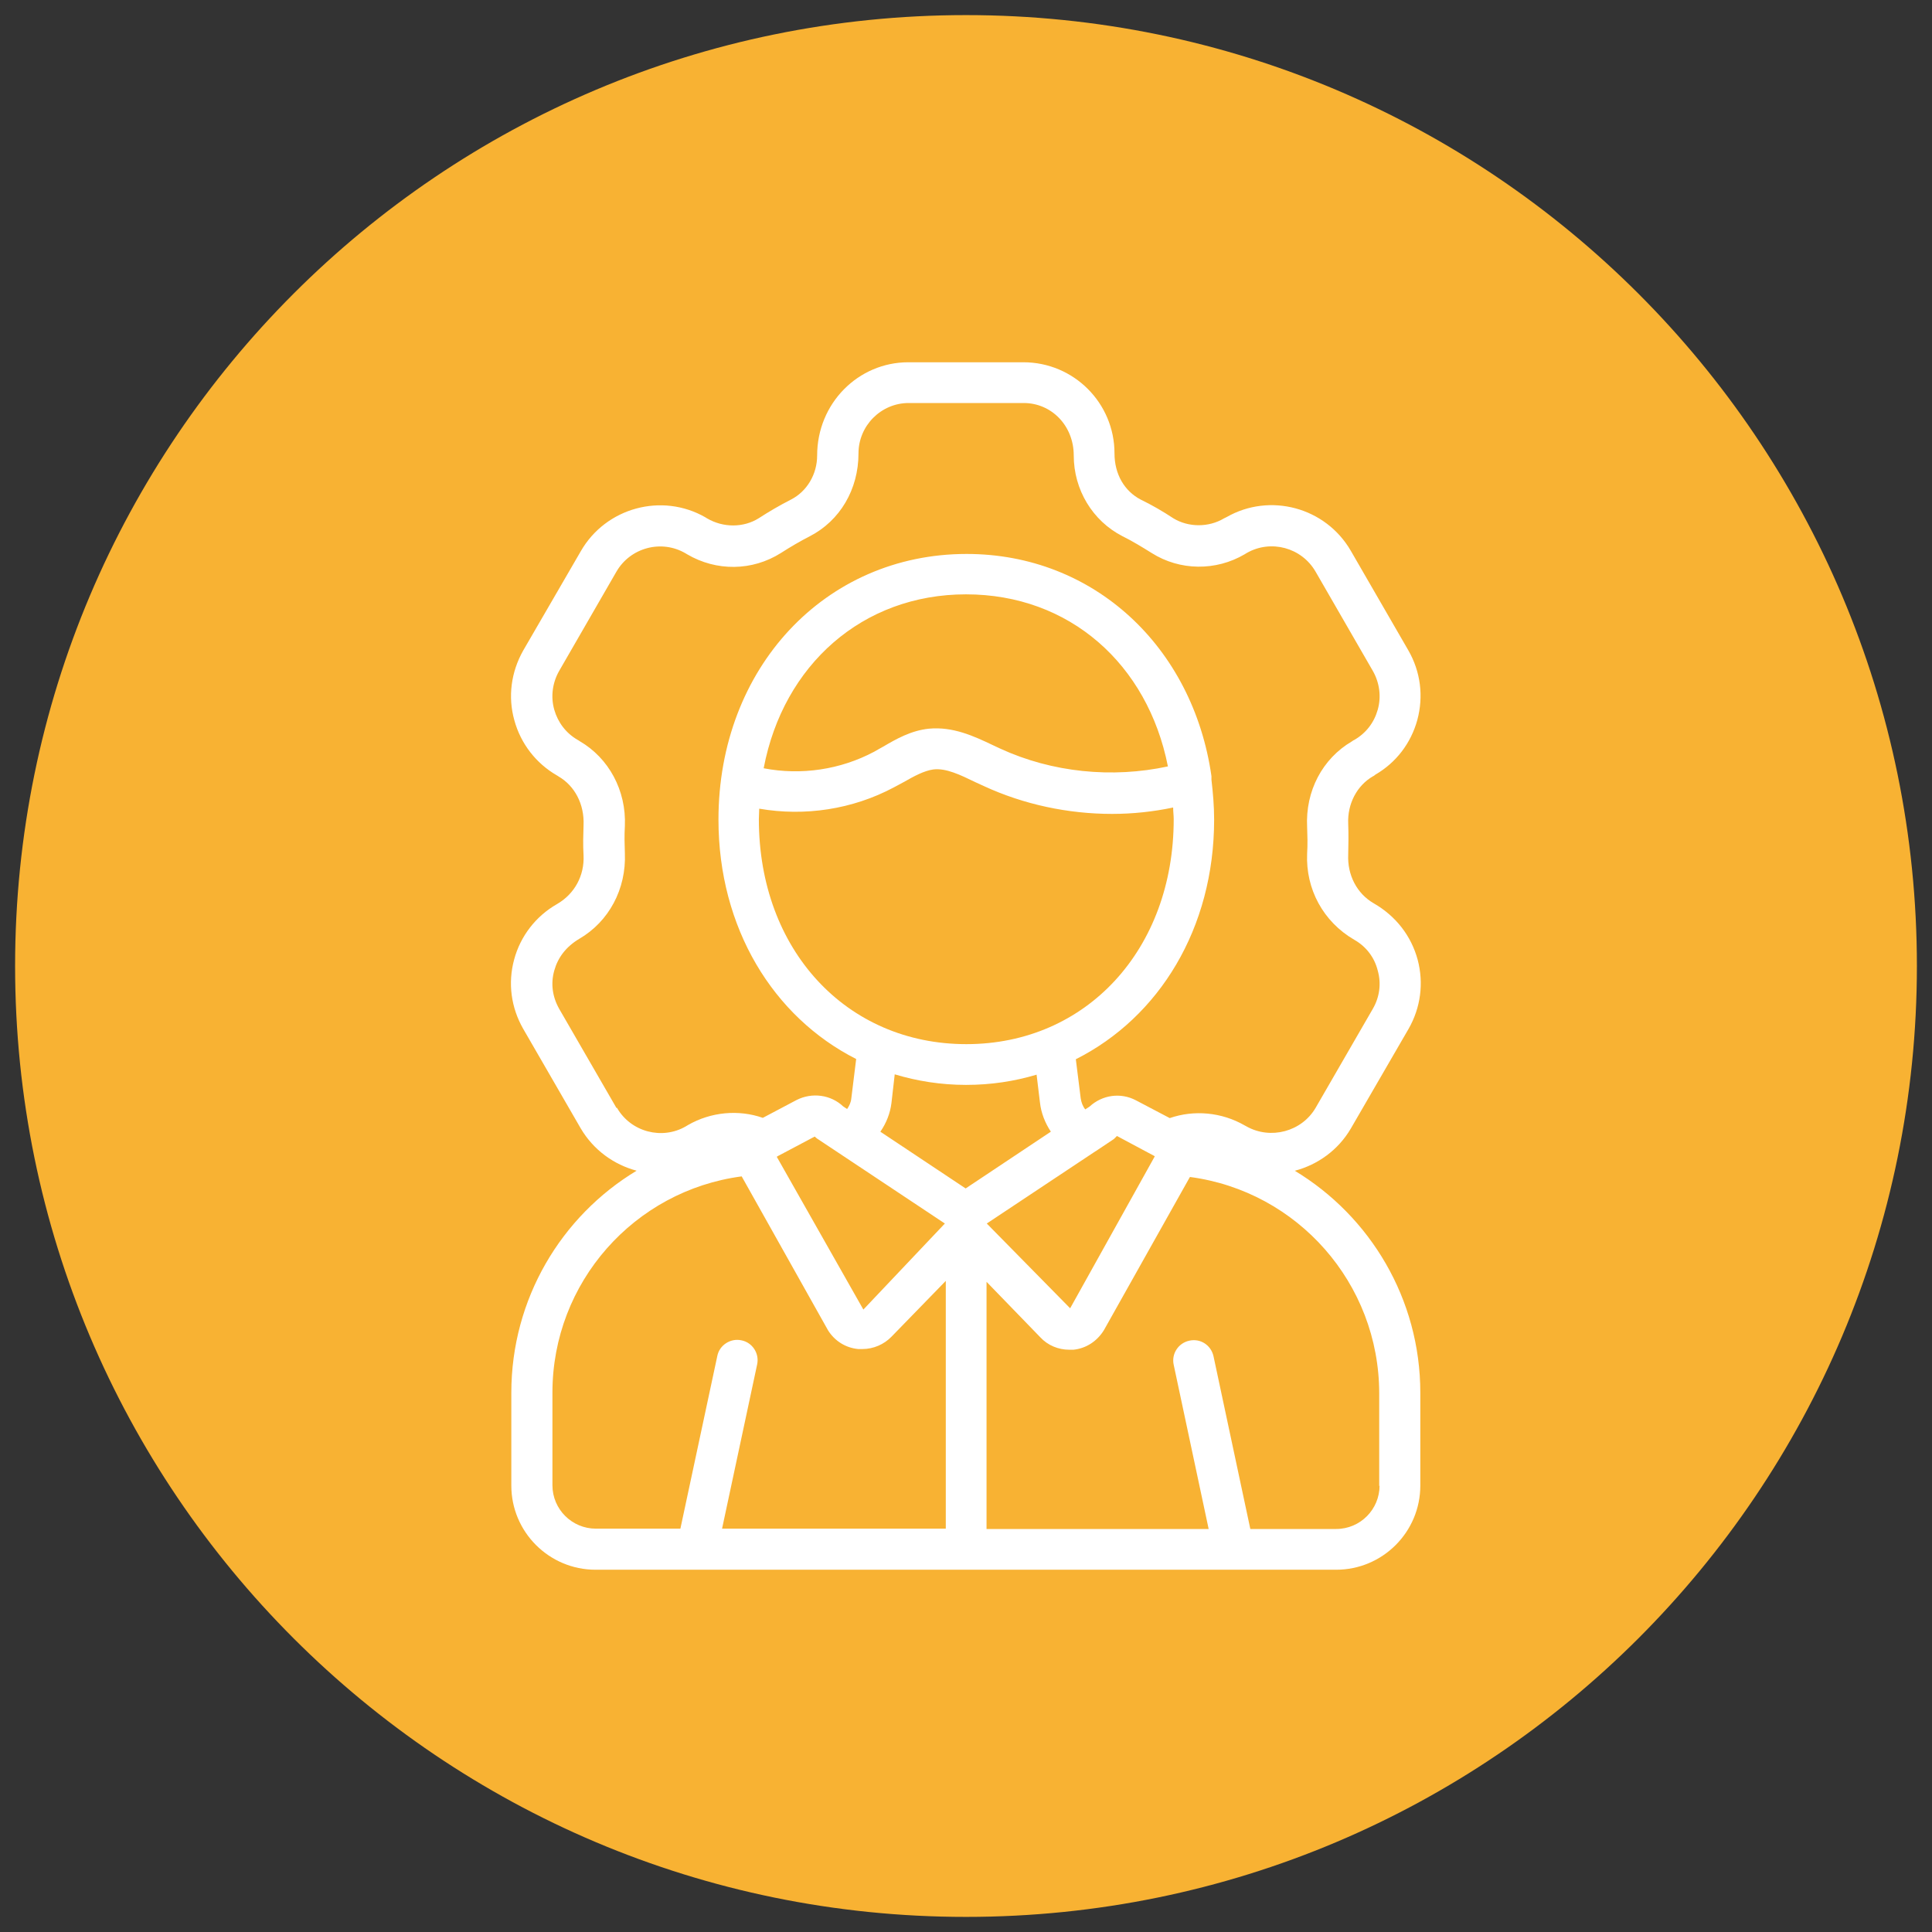
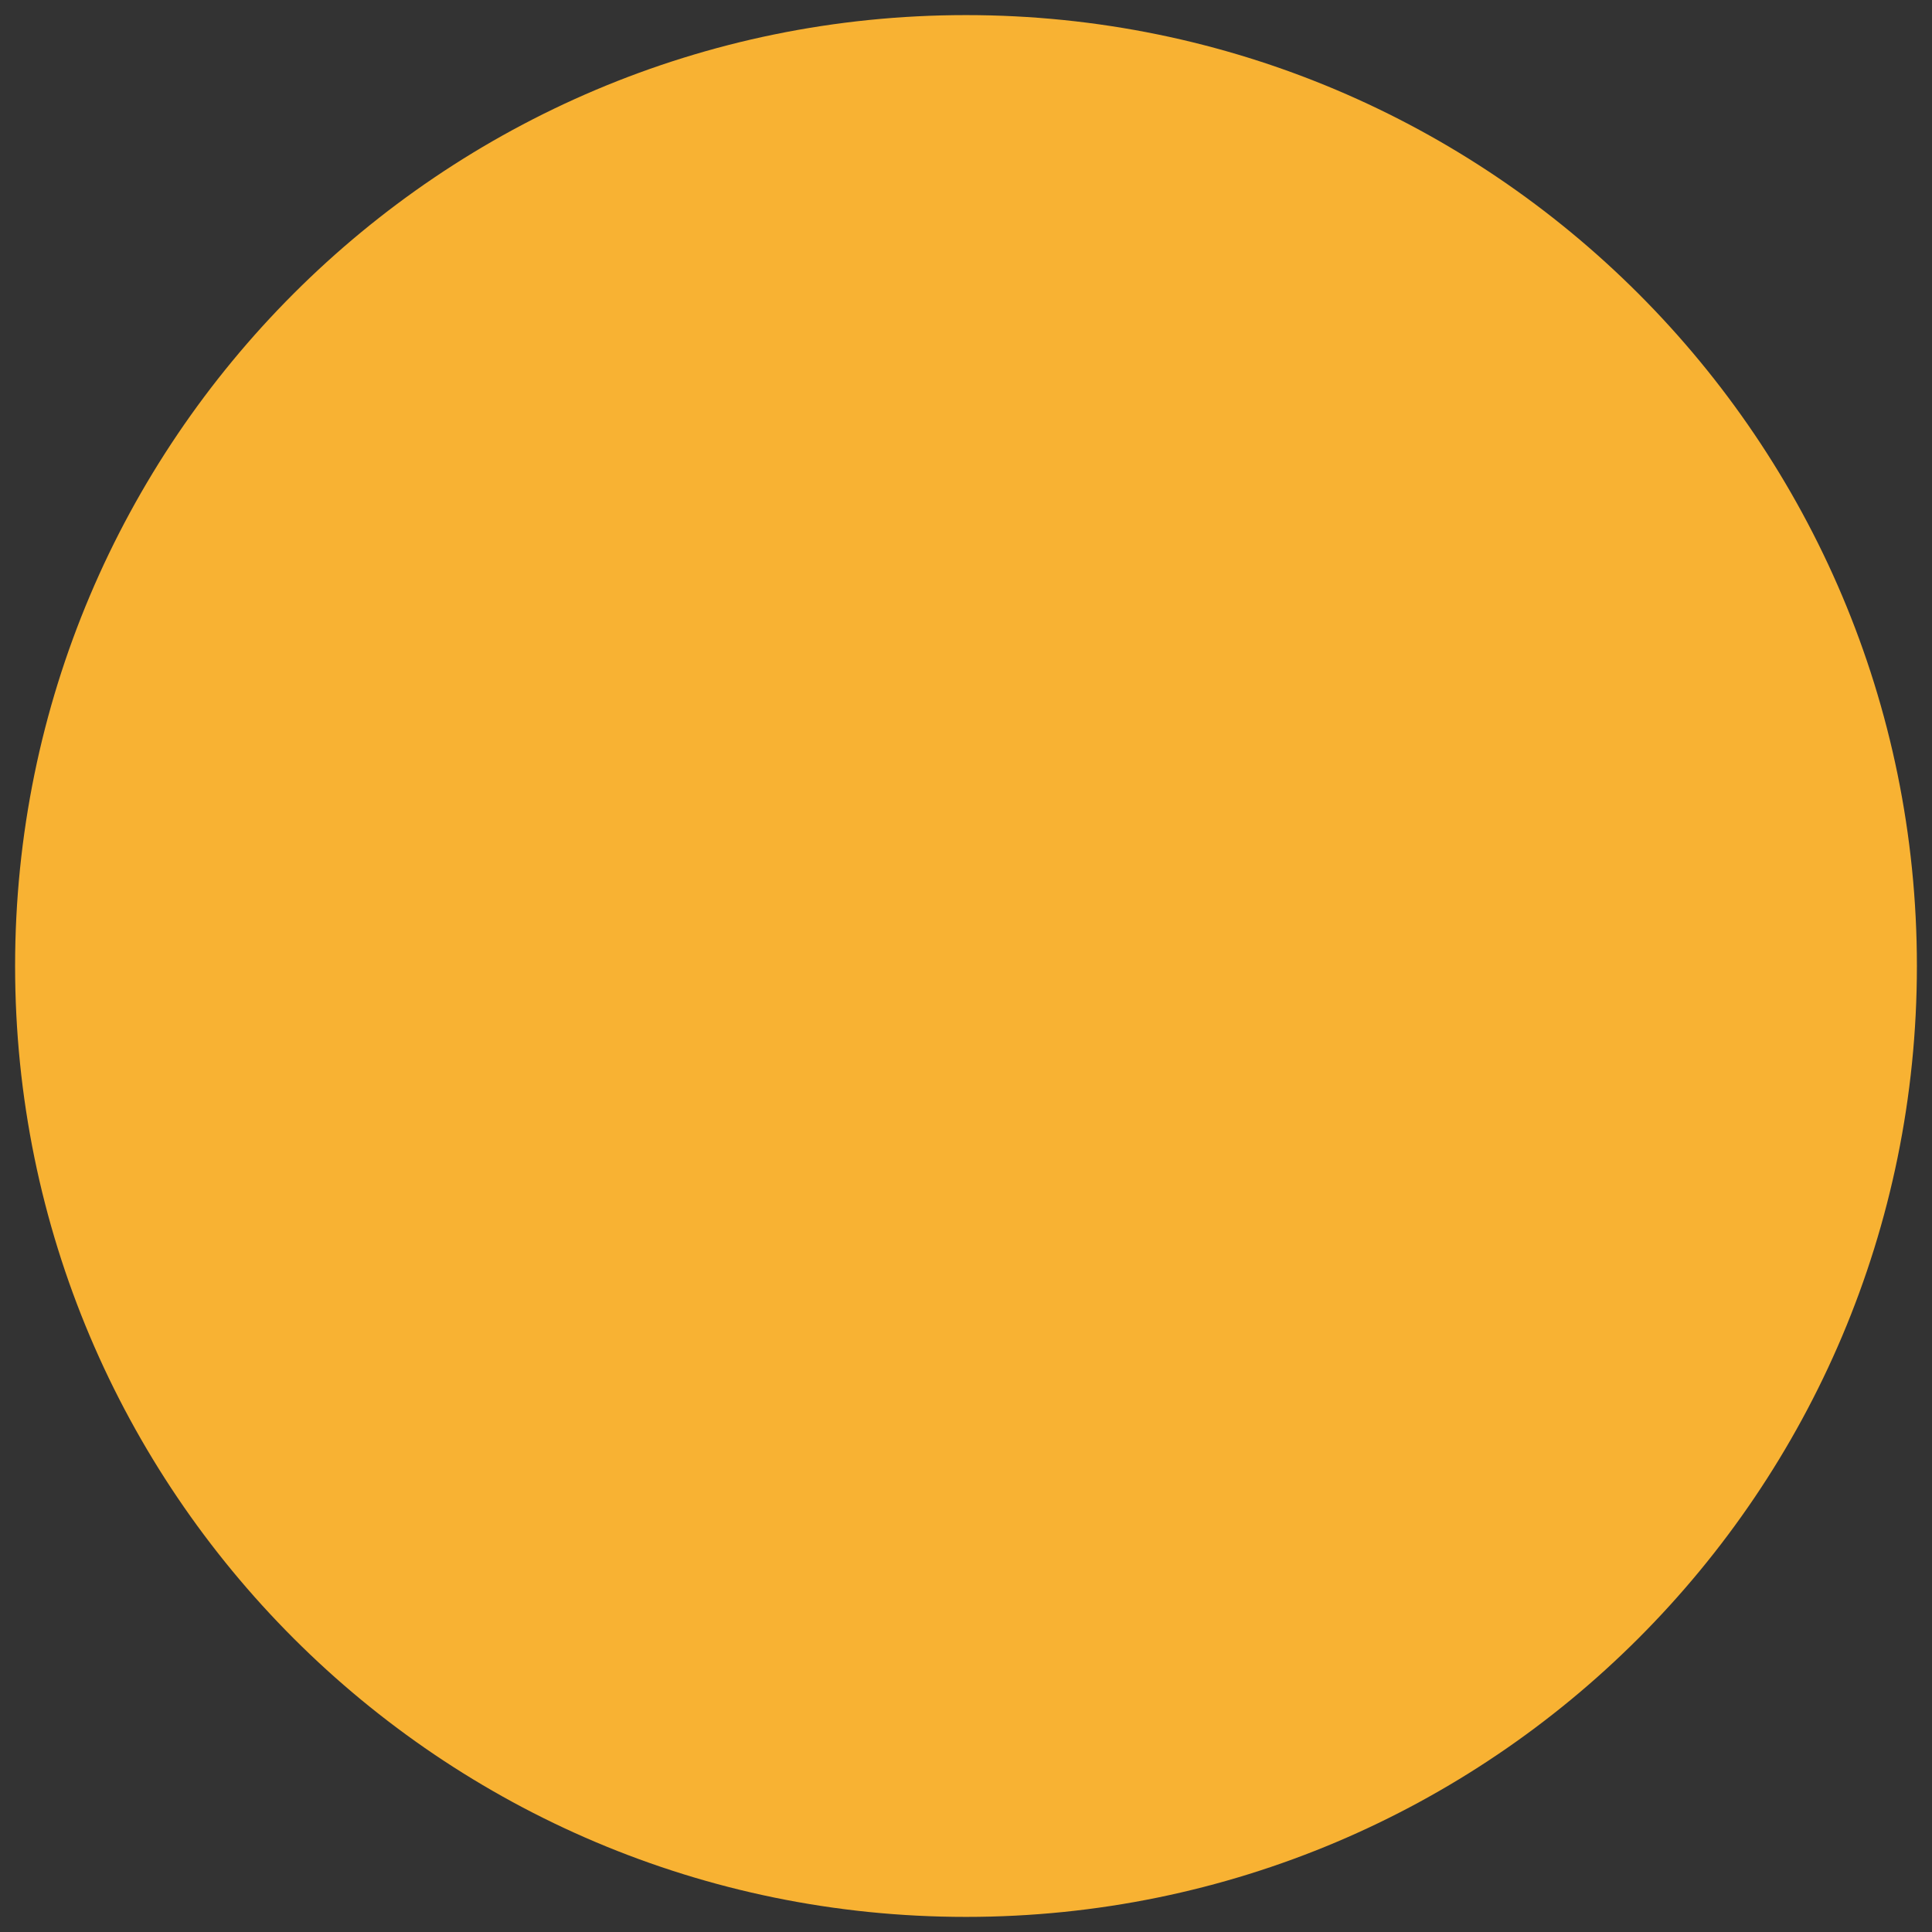
<svg xmlns="http://www.w3.org/2000/svg" width="65px" height="65px" viewBox="0 0 65 65" version="1.1">
  <rect x="0" y="0" width="65" height="65" fill="#333333" stroke="none" />
  <g id="surface1">
    <path style=" stroke:none;fill-rule:nonzero;fill:rgb(97.255%,69.804%,20%);fill-opacity:1;" d="M 64.492 32.5 C 64.492 50.168 50.168 64.492 32.5 64.492 C 14.832 64.492 0.508 50.168 0.508 32.5 C 0.508 14.832 14.832 0.508 32.5 0.508 C 50.168 0.508 64.492 14.832 64.492 32.5 Z M 64.492 32.5 " />
-     <path style=" stroke:none;fill-rule:nonzero;fill:rgb(100%,100%,100%);fill-opacity:1;" d="M 43.57 39.387 C 44.332 39.184 45.023 38.695 45.449 37.965 L 47.391 34.613 C 47.797 33.902 47.906 33.078 47.695 32.285 C 47.48 31.496 46.973 30.824 46.211 30.387 C 45.652 30.062 45.328 29.441 45.359 28.754 C 45.359 28.59 45.367 28.426 45.367 28.246 C 45.367 28.082 45.367 27.918 45.359 27.715 C 45.328 27.047 45.652 26.426 46.199 26.113 C 46.211 26.113 46.25 26.082 46.273 26.062 C 46.973 25.656 47.469 25.004 47.684 24.223 C 47.898 23.43 47.797 22.598 47.379 21.875 L 45.449 18.535 C 44.598 17.062 42.719 16.566 41.266 17.398 L 41.184 17.438 C 40.656 17.754 39.977 17.742 39.477 17.438 C 39.121 17.203 38.758 16.992 38.379 16.809 C 37.832 16.523 37.496 15.957 37.496 15.254 C 37.496 13.559 36.125 12.188 34.43 12.188 L 30.559 12.188 C 28.875 12.188 27.492 13.57 27.492 15.324 C 27.492 15.957 27.148 16.535 26.609 16.809 C 26.234 17 25.867 17.215 25.523 17.438 C 25.016 17.754 24.336 17.762 23.785 17.438 L 23.734 17.406 C 22.273 16.566 20.383 17.074 19.539 18.547 L 17.602 21.887 C 17.195 22.609 17.082 23.441 17.305 24.234 C 17.52 25.023 18.039 25.684 18.727 26.082 C 18.75 26.09 18.77 26.113 18.789 26.121 C 19.336 26.438 19.664 27.055 19.633 27.766 C 19.633 27.93 19.621 28.094 19.621 28.254 C 19.621 28.426 19.621 28.602 19.633 28.781 C 19.664 29.453 19.336 30.074 18.738 30.418 C 18.027 30.824 17.508 31.496 17.297 32.285 C 17.082 33.078 17.195 33.902 17.602 34.613 L 19.539 37.965 C 19.969 38.695 20.656 39.184 21.418 39.387 C 18.879 40.918 17.203 43.703 17.203 46.859 L 17.203 49.98 C 17.203 51.543 18.473 52.812 20.039 52.812 L 44.953 52.812 C 46.516 52.812 47.785 51.543 47.785 49.98 L 47.785 46.859 C 47.785 43.703 46.098 40.918 43.559 39.387 Z M 20.738 37.273 L 18.809 33.934 C 18.586 33.535 18.523 33.09 18.648 32.652 C 18.77 32.215 19.043 31.852 19.488 31.586 C 20.484 31.008 21.074 29.91 21.023 28.703 C 21.023 28.559 21.012 28.406 21.012 28.254 C 21.012 28.113 21.012 27.969 21.023 27.789 C 21.074 26.598 20.484 25.504 19.5 24.934 C 19.48 24.922 19.461 24.902 19.438 24.895 C 19.043 24.668 18.77 24.305 18.648 23.879 C 18.523 23.441 18.586 22.973 18.809 22.578 L 20.738 19.234 C 21.207 18.422 22.254 18.141 23.066 18.617 L 23.117 18.648 C 24.102 19.227 25.309 19.215 26.273 18.605 C 26.59 18.402 26.914 18.211 27.25 18.039 C 28.254 17.52 28.883 16.473 28.883 15.254 C 28.883 14.32 29.645 13.559 30.57 13.559 L 34.441 13.559 C 35.375 13.559 36.125 14.32 36.125 15.324 C 36.125 16.473 36.754 17.52 37.762 18.039 C 38.086 18.199 38.41 18.395 38.746 18.605 C 39.699 19.207 40.91 19.215 41.875 18.648 L 41.945 18.605 C 42.758 18.141 43.793 18.422 44.262 19.234 L 46.191 22.578 C 46.414 22.973 46.477 23.441 46.352 23.879 C 46.23 24.312 45.957 24.668 45.562 24.895 C 45.551 24.895 45.512 24.922 45.48 24.945 C 44.496 25.523 43.914 26.609 43.977 27.828 C 43.977 27.969 43.988 28.113 43.988 28.254 C 43.988 28.406 43.988 28.559 43.977 28.723 C 43.926 29.91 44.516 31.008 45.562 31.617 C 45.957 31.84 46.242 32.207 46.352 32.652 C 46.477 33.09 46.414 33.547 46.191 33.934 L 44.262 37.273 C 43.793 38.074 42.746 38.352 41.934 37.895 L 41.875 37.863 C 41.094 37.414 40.168 37.336 39.355 37.617 L 38.219 37.02 C 37.699 36.746 37.082 36.836 36.652 37.234 L 36.512 37.324 C 36.43 37.223 36.379 37.09 36.359 36.949 L 36.195 35.637 C 39 34.227 40.848 31.23 40.848 27.574 C 40.848 27.117 40.809 26.672 40.758 26.234 C 40.758 26.191 40.758 26.152 40.758 26.121 C 40.758 26.121 40.758 26.121 40.758 26.113 C 40.137 21.766 36.805 18.637 32.52 18.637 C 27.758 18.637 24.172 22.477 24.172 27.574 C 24.172 31.219 26.012 34.215 28.805 35.629 L 28.641 36.957 C 28.629 37.09 28.57 37.211 28.5 37.312 L 28.367 37.223 C 27.949 36.828 27.32 36.746 26.801 37.008 L 25.664 37.609 C 24.852 37.324 23.918 37.406 23.145 37.852 L 23.074 37.895 C 22.273 38.359 21.227 38.086 20.758 37.273 Z M 38.848 38.91 L 36.004 44.016 L 33.199 41.164 L 36.855 38.734 C 36.855 38.734 36.879 38.727 36.887 38.715 L 37.477 38.32 C 37.477 38.32 37.539 38.258 37.578 38.219 L 38.848 38.898 Z M 30.062 26.496 C 30.176 26.438 30.285 26.375 30.398 26.316 C 30.754 26.113 31.09 25.93 31.402 25.887 C 31.828 25.836 32.309 26.07 32.816 26.316 L 33.098 26.445 C 34.441 27.066 35.934 27.383 37.414 27.383 C 38.105 27.383 38.797 27.309 39.469 27.168 C 39.469 27.301 39.488 27.434 39.488 27.562 C 39.488 31.941 36.551 35.129 32.512 35.129 C 28.469 35.129 25.531 31.953 25.531 27.562 C 25.531 27.441 25.543 27.332 25.543 27.207 C 27.078 27.473 28.68 27.23 30.062 26.496 Z M 25.695 25.836 C 26.355 22.375 29.016 19.996 32.5 19.996 C 35.984 19.996 38.613 22.344 39.293 25.785 C 37.414 26.191 35.395 25.988 33.656 25.188 L 33.395 25.066 C 32.773 24.77 32.062 24.438 31.25 24.516 C 30.652 24.578 30.152 24.863 29.719 25.117 C 29.617 25.176 29.516 25.227 29.414 25.289 C 28.273 25.898 26.945 26.09 25.695 25.848 Z M 31.789 41.164 L 29.047 44.059 L 26.133 38.918 C 26.133 38.918 26.152 38.91 26.164 38.898 L 27.41 38.238 C 27.41 38.238 27.484 38.309 27.523 38.328 Z M 31.82 51.43 L 24.293 51.43 L 25.473 45.906 C 25.555 45.531 25.309 45.164 24.945 45.094 C 24.578 45.012 24.203 45.258 24.133 45.621 L 22.891 51.43 L 20.047 51.43 C 19.246 51.43 18.586 50.781 18.586 49.969 L 18.586 46.852 C 18.586 43.145 21.34 40.055 24.953 39.578 L 27.859 44.758 C 28.082 45.113 28.449 45.348 28.875 45.387 C 28.926 45.387 28.965 45.387 29.016 45.387 C 29.383 45.387 29.738 45.234 29.992 44.973 L 31.82 43.094 Z M 29.625 38.066 C 29.82 37.781 29.949 37.457 29.992 37.109 L 30.102 36.145 C 30.855 36.371 31.656 36.5 32.5 36.5 C 33.344 36.5 34.125 36.379 34.875 36.156 L 34.988 37.09 C 35.027 37.445 35.16 37.781 35.355 38.074 L 32.488 39.984 L 29.617 38.074 Z M 46.414 49.98 C 46.414 50.781 45.766 51.441 44.953 51.441 L 42.066 51.441 L 40.828 45.633 C 40.746 45.258 40.391 45.023 40.016 45.105 C 39.641 45.184 39.406 45.551 39.488 45.918 L 40.664 51.441 L 33.191 51.441 L 33.191 43.125 L 35 44.992 C 35.254 45.266 35.609 45.41 35.973 45.41 C 36.023 45.41 36.066 45.41 36.117 45.41 C 36.531 45.367 36.906 45.133 37.141 44.75 L 40.016 39.629 C 40.016 39.629 40.027 39.609 40.035 39.598 C 43.652 40.078 46.402 43.176 46.402 46.883 L 46.402 50 Z M 46.414 49.98 " />
  </g>
</svg>